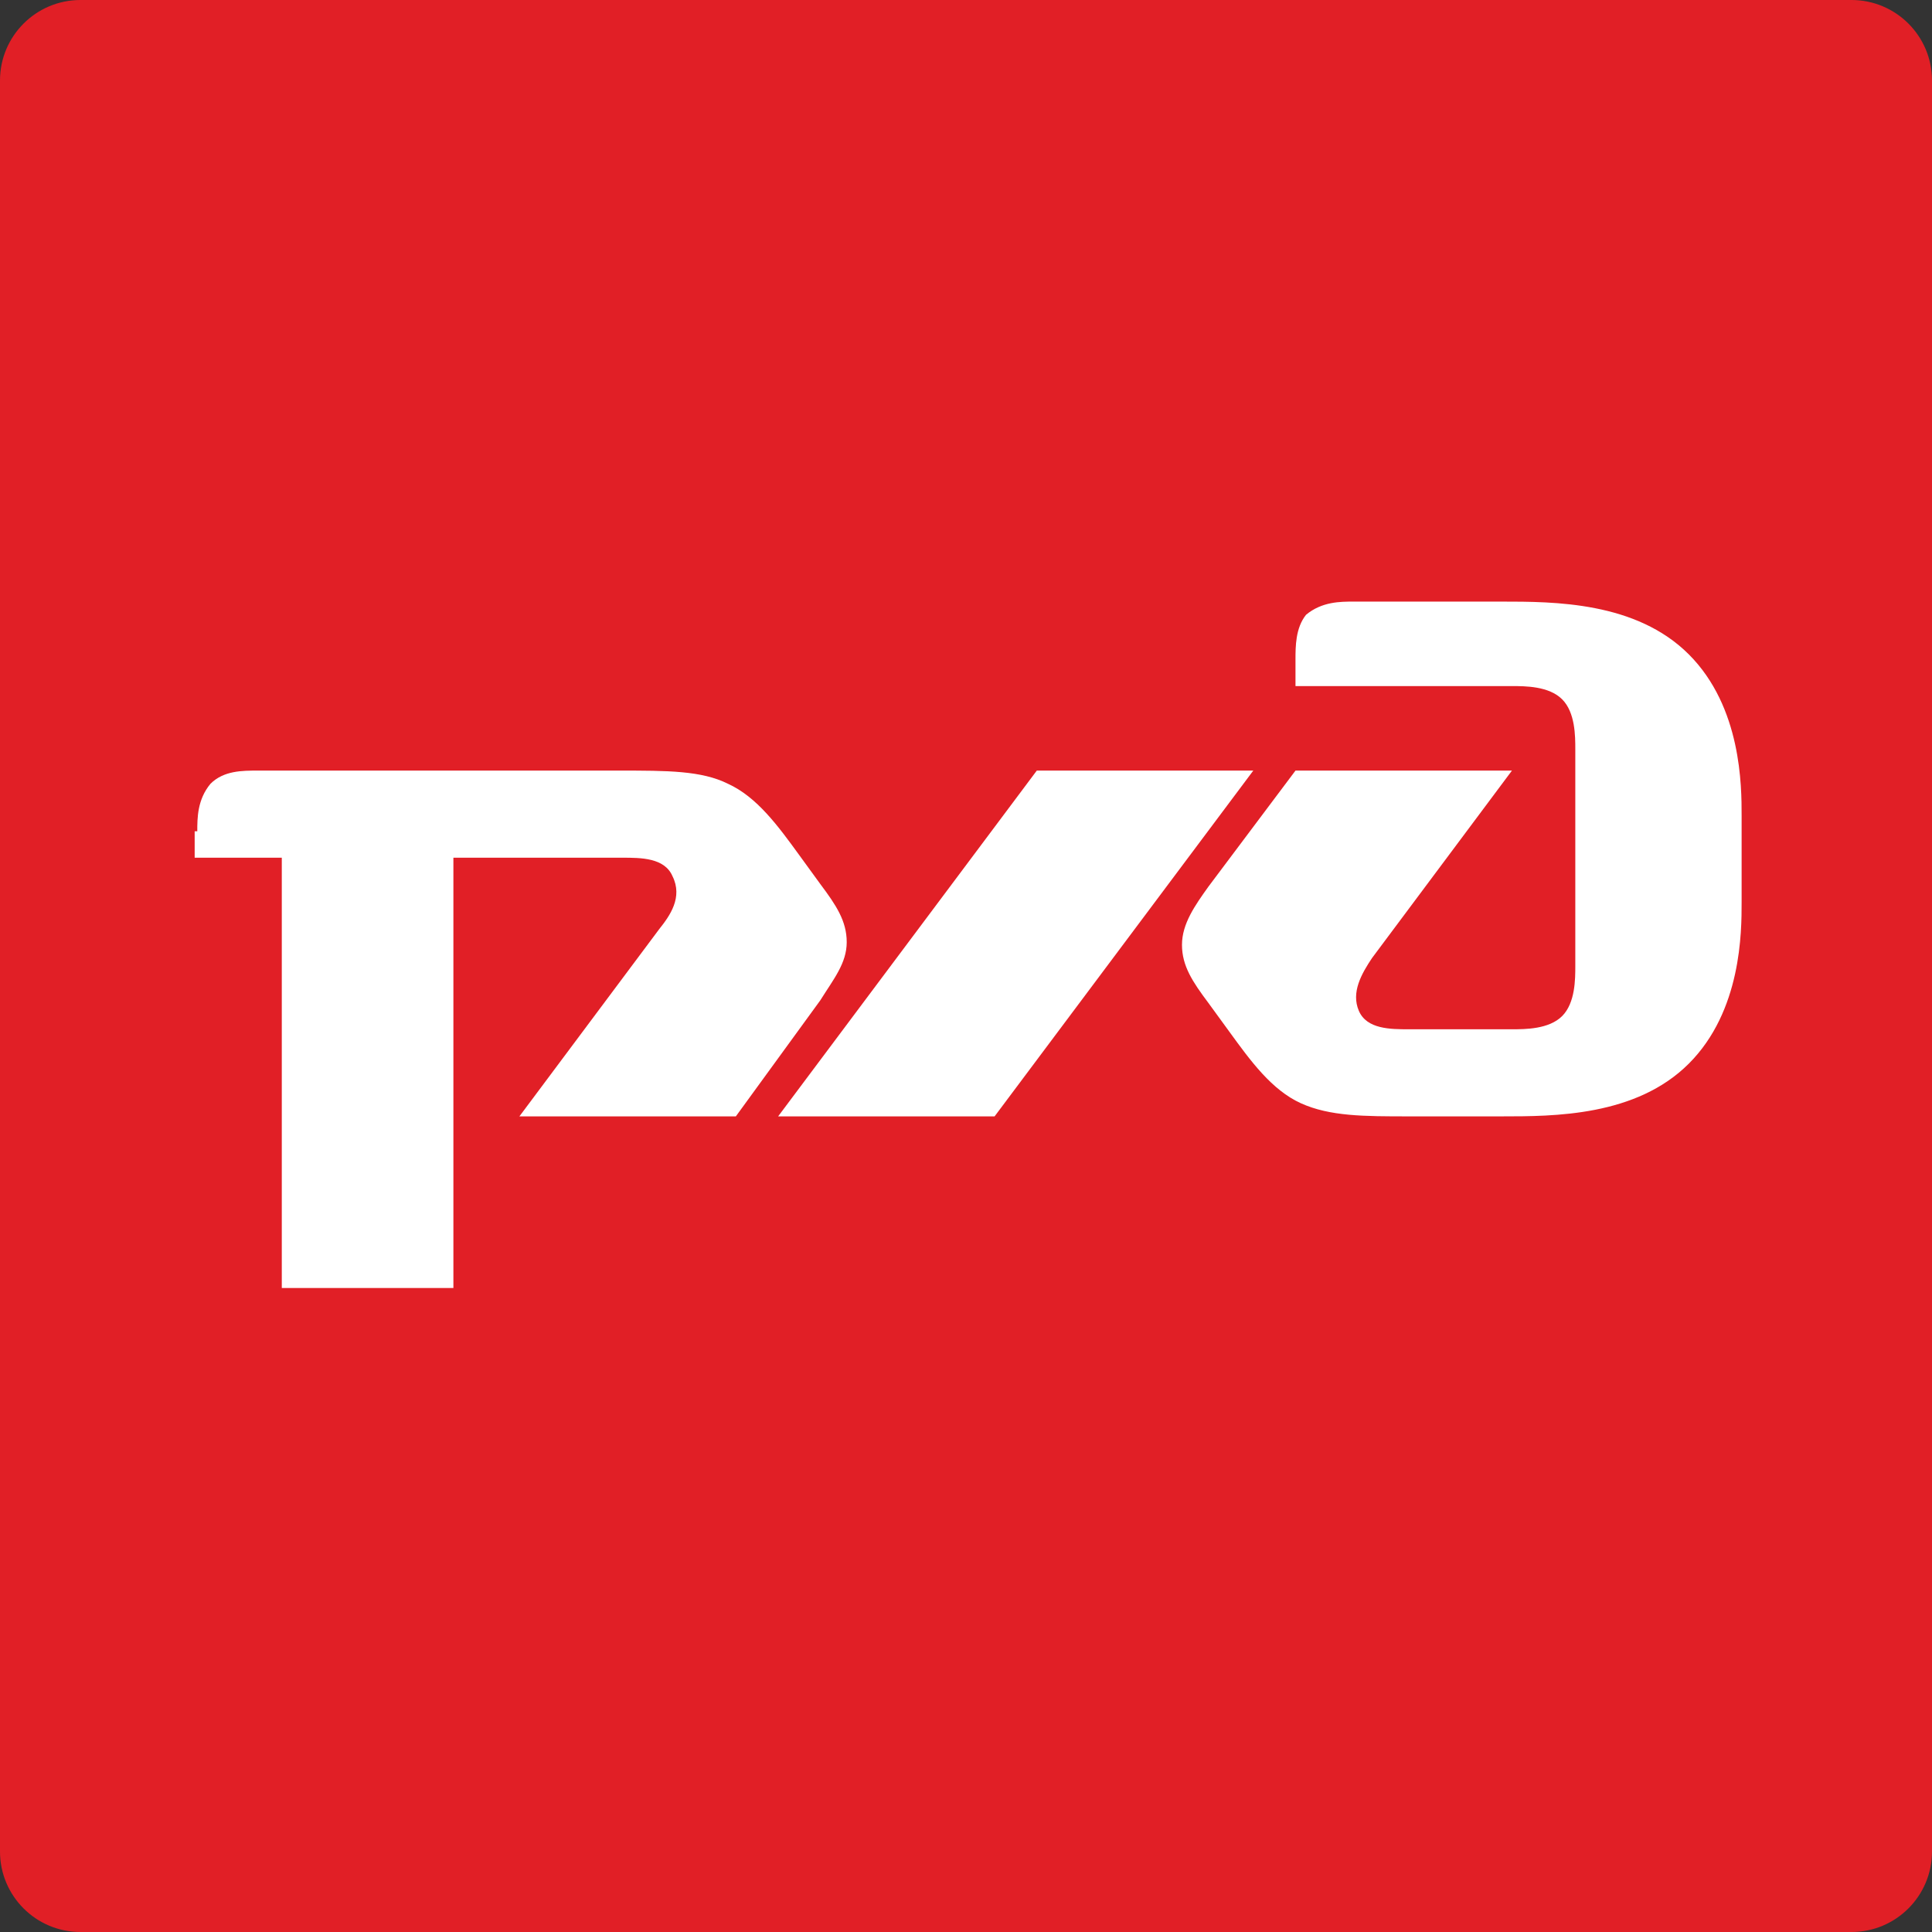
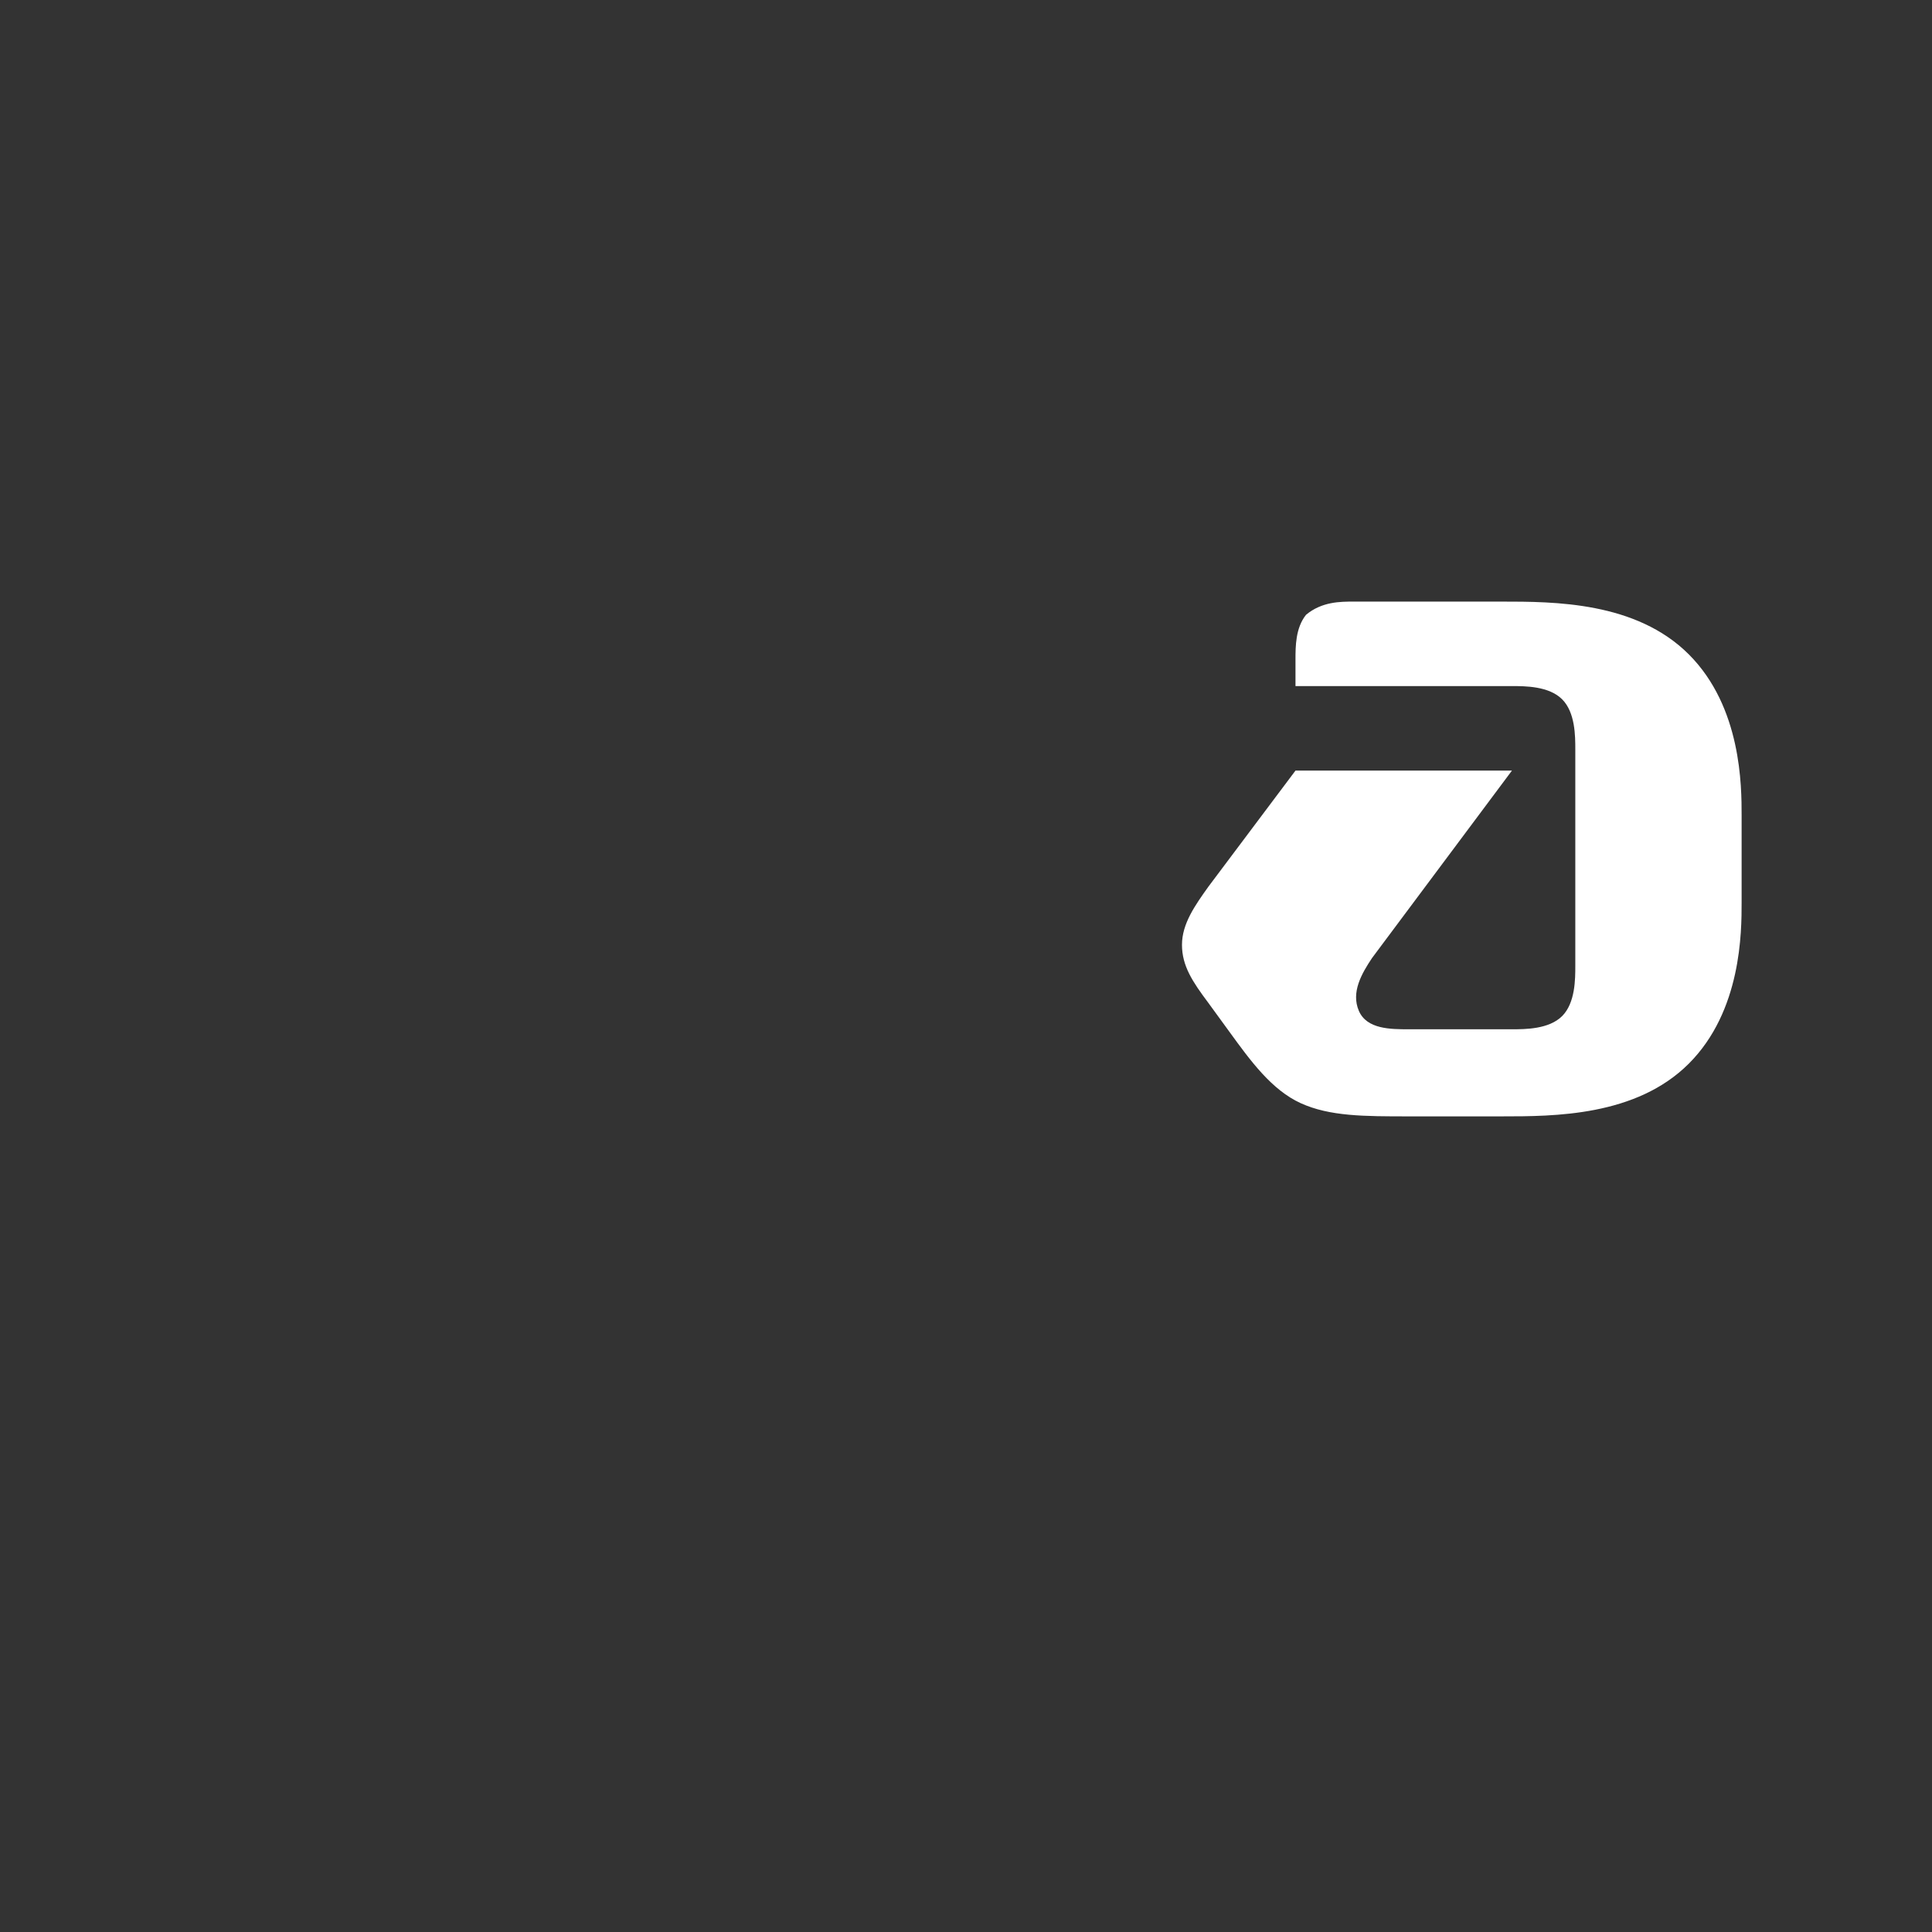
<svg xmlns="http://www.w3.org/2000/svg" width="96" height="96" viewBox="0 0 96 96" fill="none">
  <rect x="0" y="0" width="96" height="96" fill="#333333" stroke="none" />
-   <path d="M0 4C0 1.791 1.791 0 4 0H92C94.209 0 96 1.791 96 4V92C96 94.209 94.209 96 92 96H4C1.791 96 0 94.209 0 92V4Z" fill="#E11F26" />
-   <path fill-rule="evenodd" clip-rule="evenodd" d="M51.518 38.29H62.276L49.42 55.473H38.664L51.518 38.29ZM9.803 41.306C9.803 40.651 9.803 39.731 10.46 38.944C11.117 38.29 12.034 38.29 12.821 38.29H30.793C33.154 38.29 34.859 38.29 36.17 38.944C37.614 39.601 38.664 41.045 39.712 42.486L40.762 43.93C41.549 44.98 42.073 45.767 42.073 46.815C42.073 47.865 41.419 48.652 40.762 49.703L36.563 55.473H25.808L32.761 46.161C33.285 45.504 33.941 44.587 33.415 43.536C33.022 42.619 31.841 42.619 30.924 42.619H22.529V64H14.002V42.619H9.673V41.306H9.803Z" fill="white" />
  <path fill-rule="evenodd" clip-rule="evenodd" d="M64.372 32.78V34.091H75.128C75.785 34.091 76.965 34.091 77.622 34.748C78.276 35.402 78.276 36.583 78.276 37.24V47.995C78.276 48.652 78.276 49.833 77.622 50.489C76.965 51.144 75.785 51.144 75.128 51.144H70.012C69.095 51.144 67.914 51.144 67.52 50.226C67.127 49.309 67.651 48.389 68.177 47.602L75.128 38.29H64.372L60.043 44.06C59.387 44.98 58.732 45.897 58.732 46.947C58.732 47.995 59.256 48.782 60.043 49.833L61.094 51.276C62.141 52.718 63.192 54.161 64.635 54.818C66.077 55.472 67.784 55.472 70.012 55.472H74.604C77.228 55.472 81.294 55.472 83.918 52.85C86.54 50.226 86.54 46.291 86.54 44.847V40.518C86.54 39.077 86.54 35.142 83.918 32.517C81.294 29.893 77.228 29.893 74.604 29.893H67.257C66.603 29.893 65.683 29.893 64.896 30.549C64.372 31.206 64.372 32.124 64.372 32.78Z" fill="white" />
</svg>